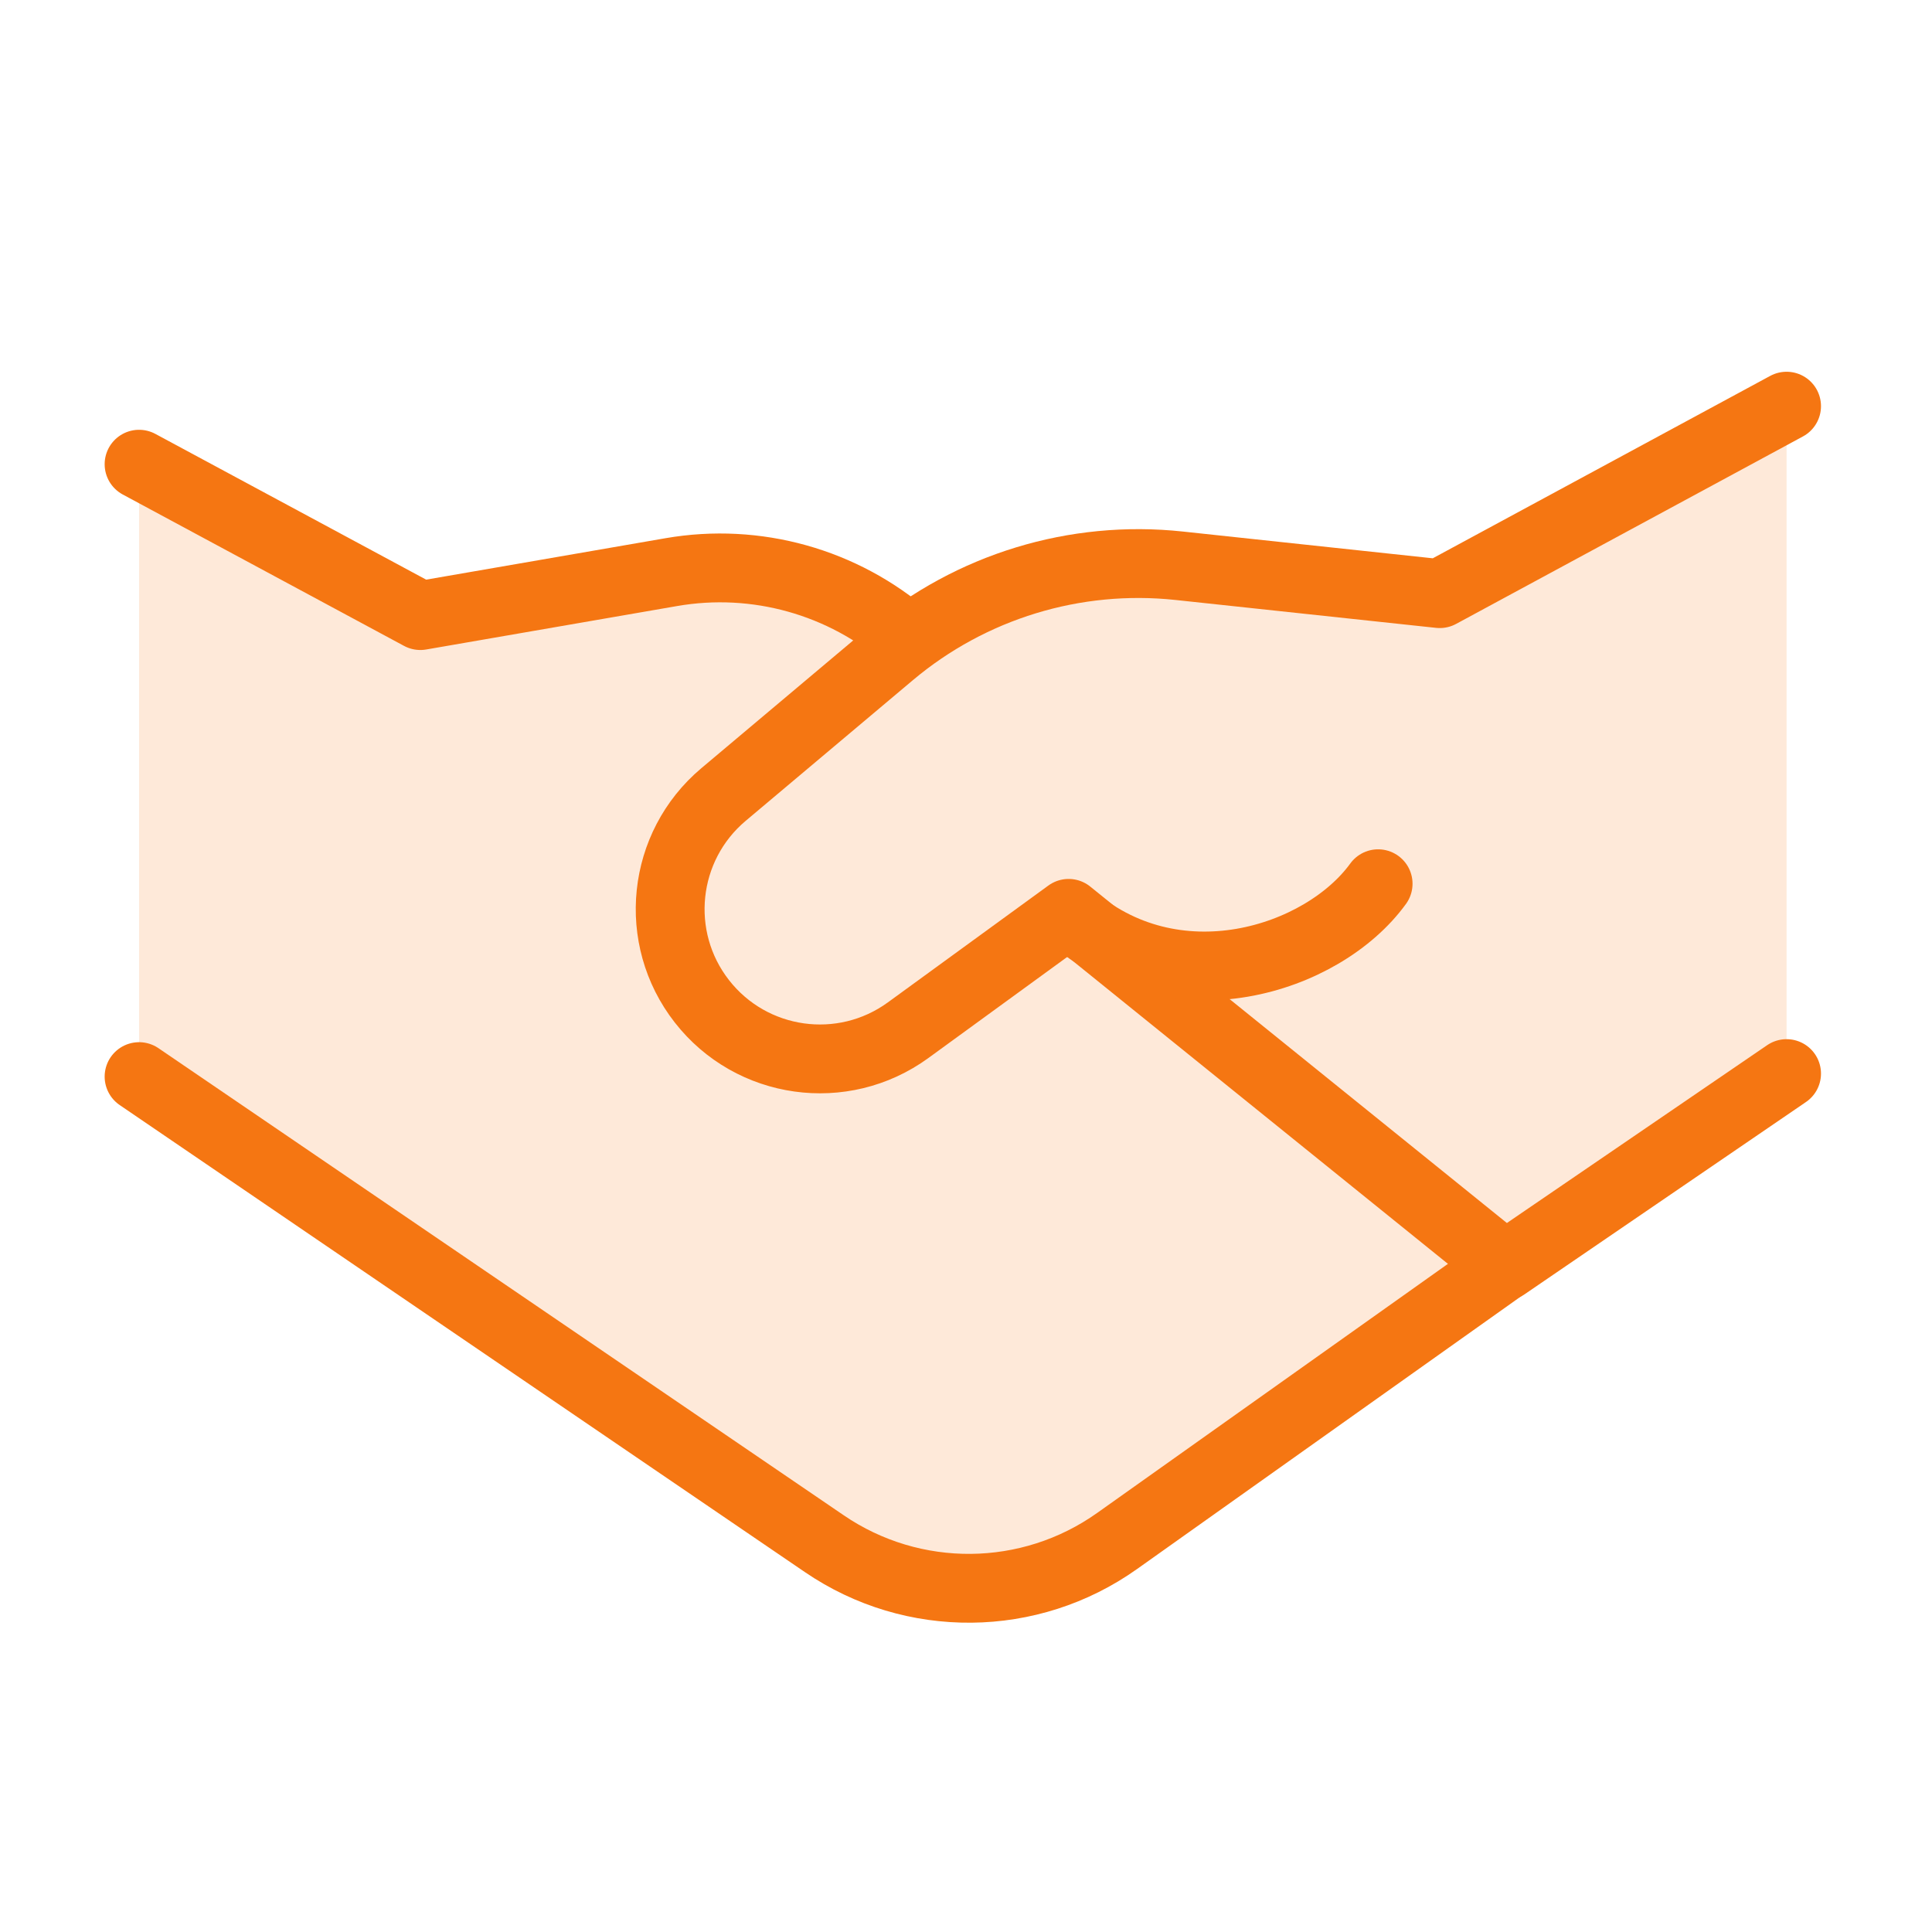
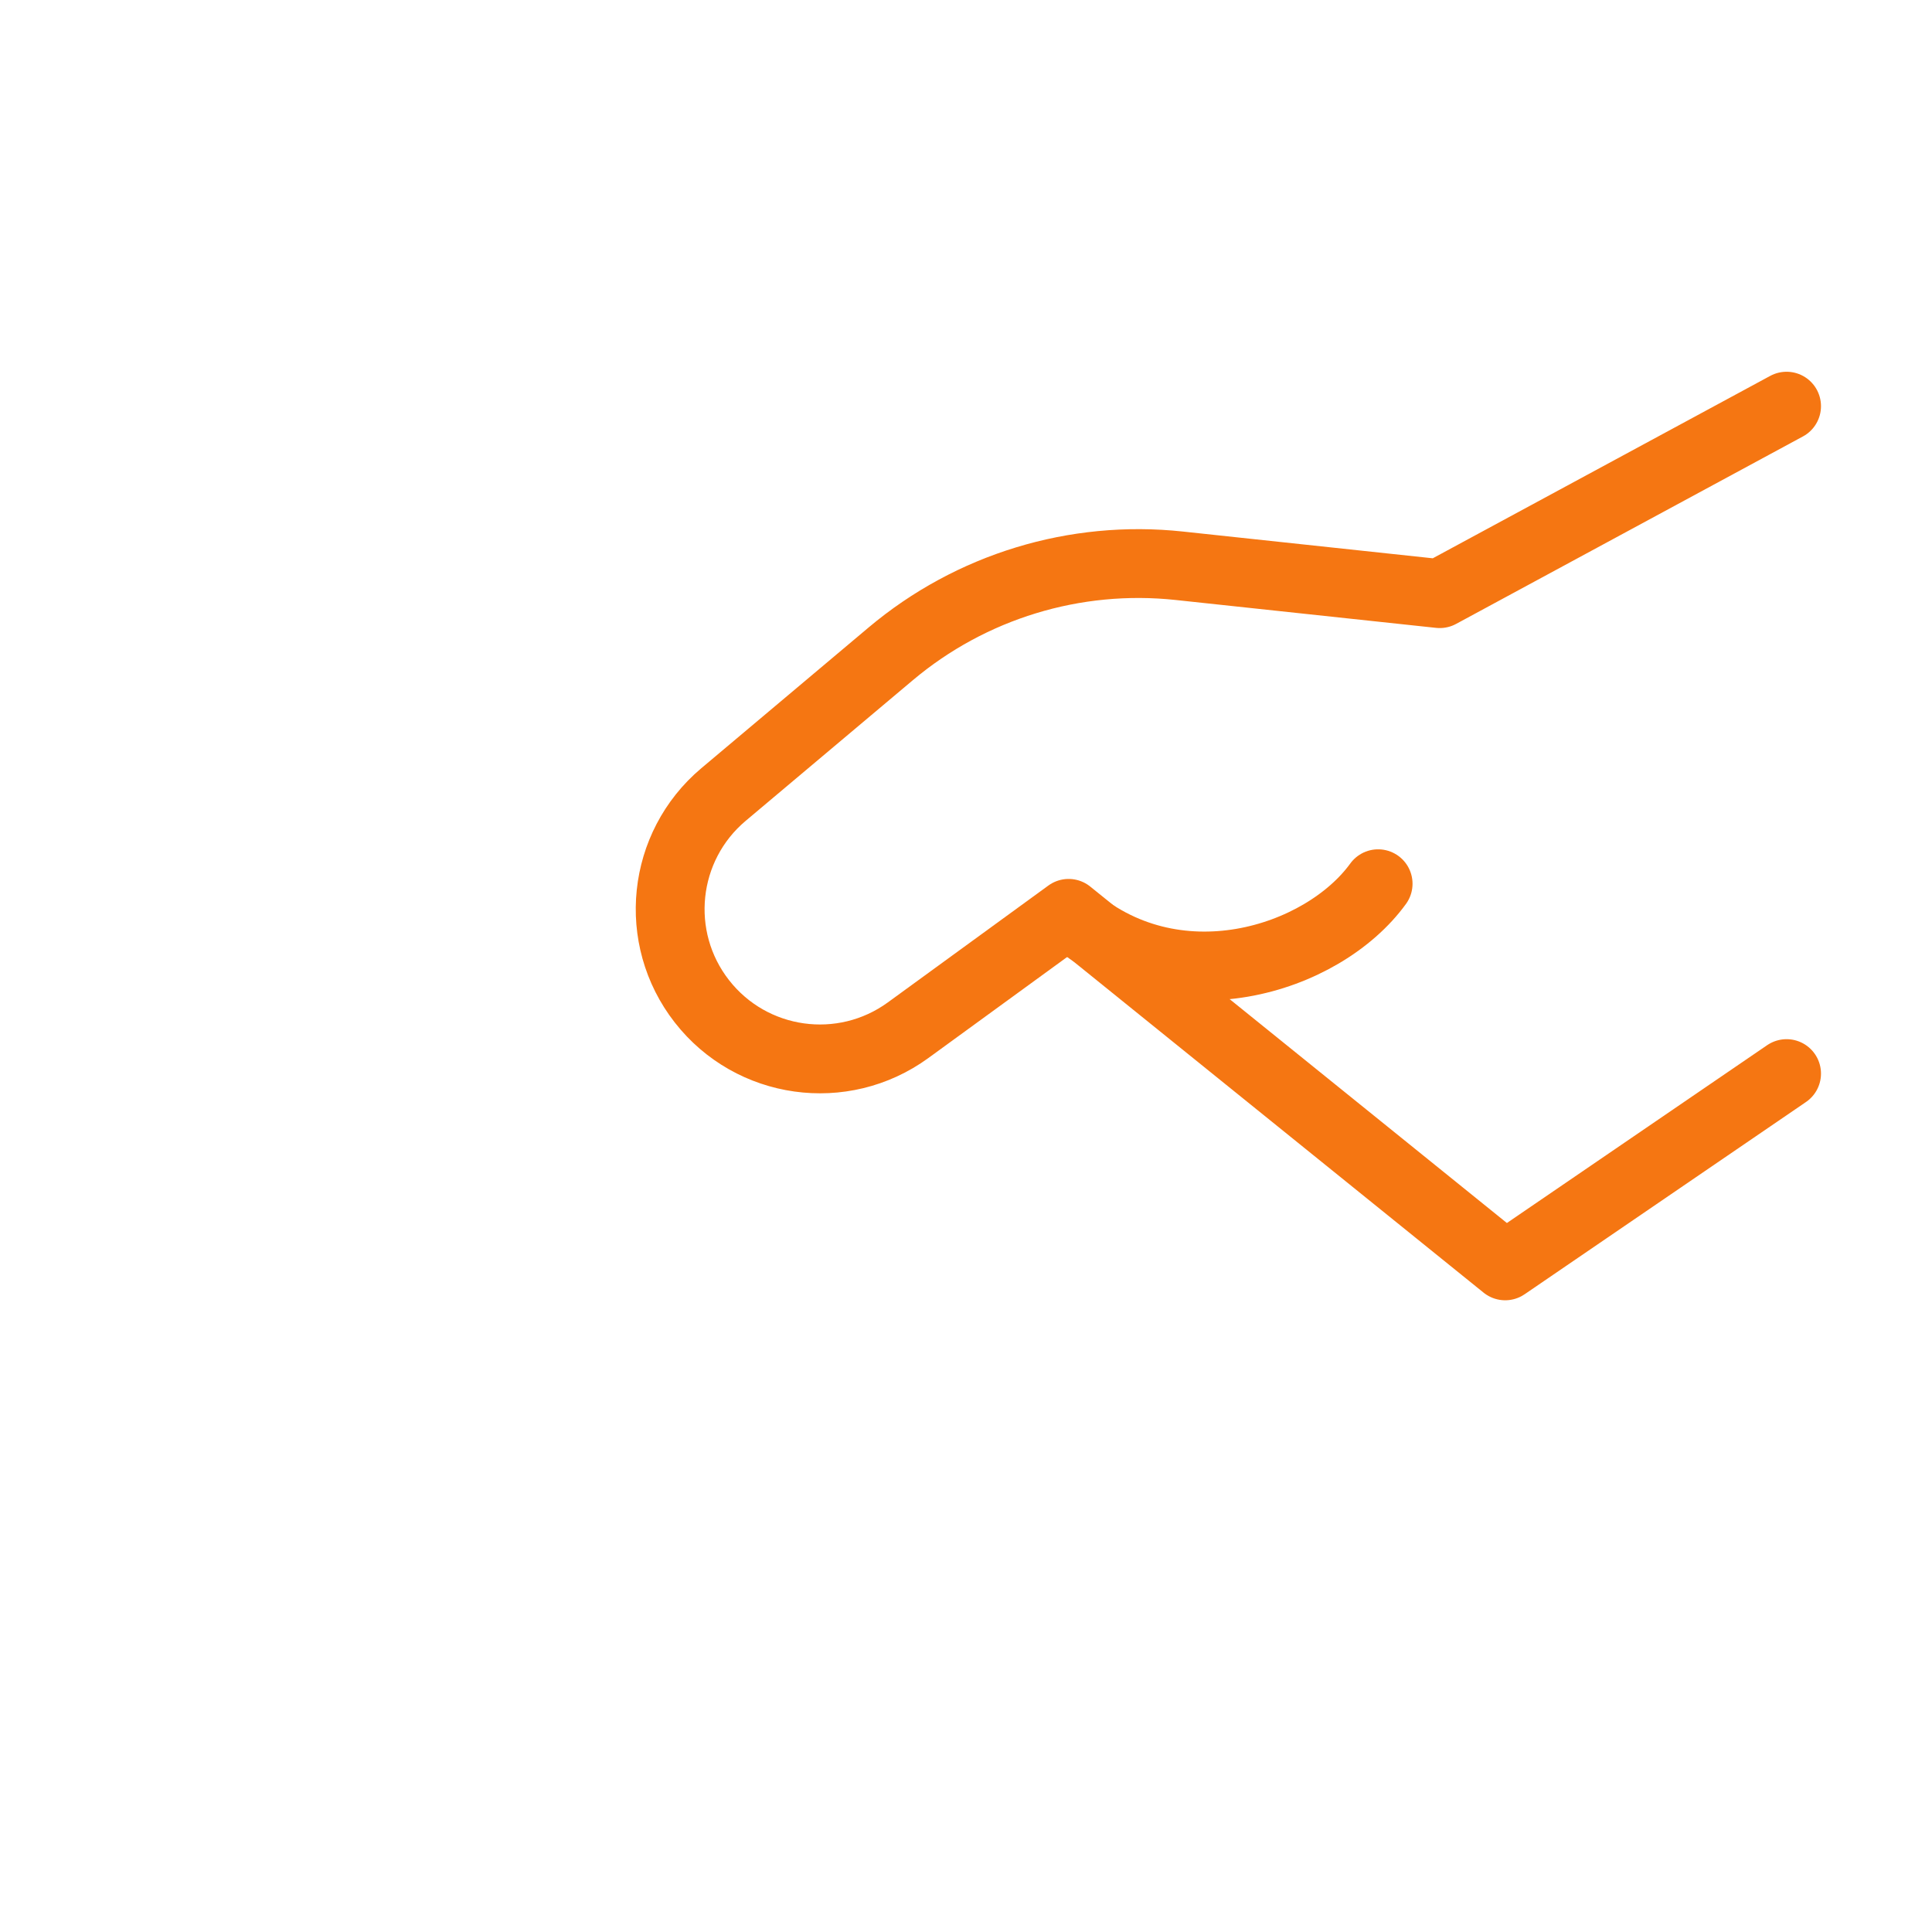
<svg xmlns="http://www.w3.org/2000/svg" width="48" height="48" viewBox="0 0 48 48" fill="none">
-   <path d="M10.443 15.294L3.455 11.533L3.455 26.748L20.482 38.354C22.682 39.855 25.584 39.827 27.756 38.284L44.387 26.673V10.091L35.77 14.749L29.296 14.056C26.918 13.802 24.54 14.448 22.625 15.855C22.58 15.855 22.536 15.839 22.502 15.809C20.896 14.439 18.763 13.854 16.68 14.214L10.443 15.294Z" fill="#F57612" fill-opacity="0.16" />
-   <path d="M3.455 11.533L10.443 15.294L16.68 14.214C18.786 13.849 20.943 14.452 22.555 15.855" stroke="#F57612" stroke-width="1.71" stroke-linecap="round" stroke-linejoin="round" />
-   <path d="M37.636 31.268L27.756 38.284C25.585 39.827 22.682 39.855 20.482 38.354L3.455 26.748" stroke="#F57612" stroke-width="1.71" stroke-linecap="round" stroke-linejoin="round" />
  <path d="M44.387 26.673L37.396 31.45L26.55 22.692L22.561 25.596C20.938 26.776 18.672 26.458 17.438 24.877C16.206 23.299 16.444 21.029 17.975 19.74L22.129 16.245C24.12 14.57 26.709 13.779 29.296 14.056L35.77 14.749L44.387 10.091" stroke="#F57612" stroke-width="1.71" stroke-linecap="round" stroke-linejoin="round" />
  <path d="M26.552 22.716C29.161 25.041 32.863 23.855 34.239 21.956" stroke="#F57612" stroke-width="1.71" stroke-linecap="round" stroke-linejoin="round" />
</svg>